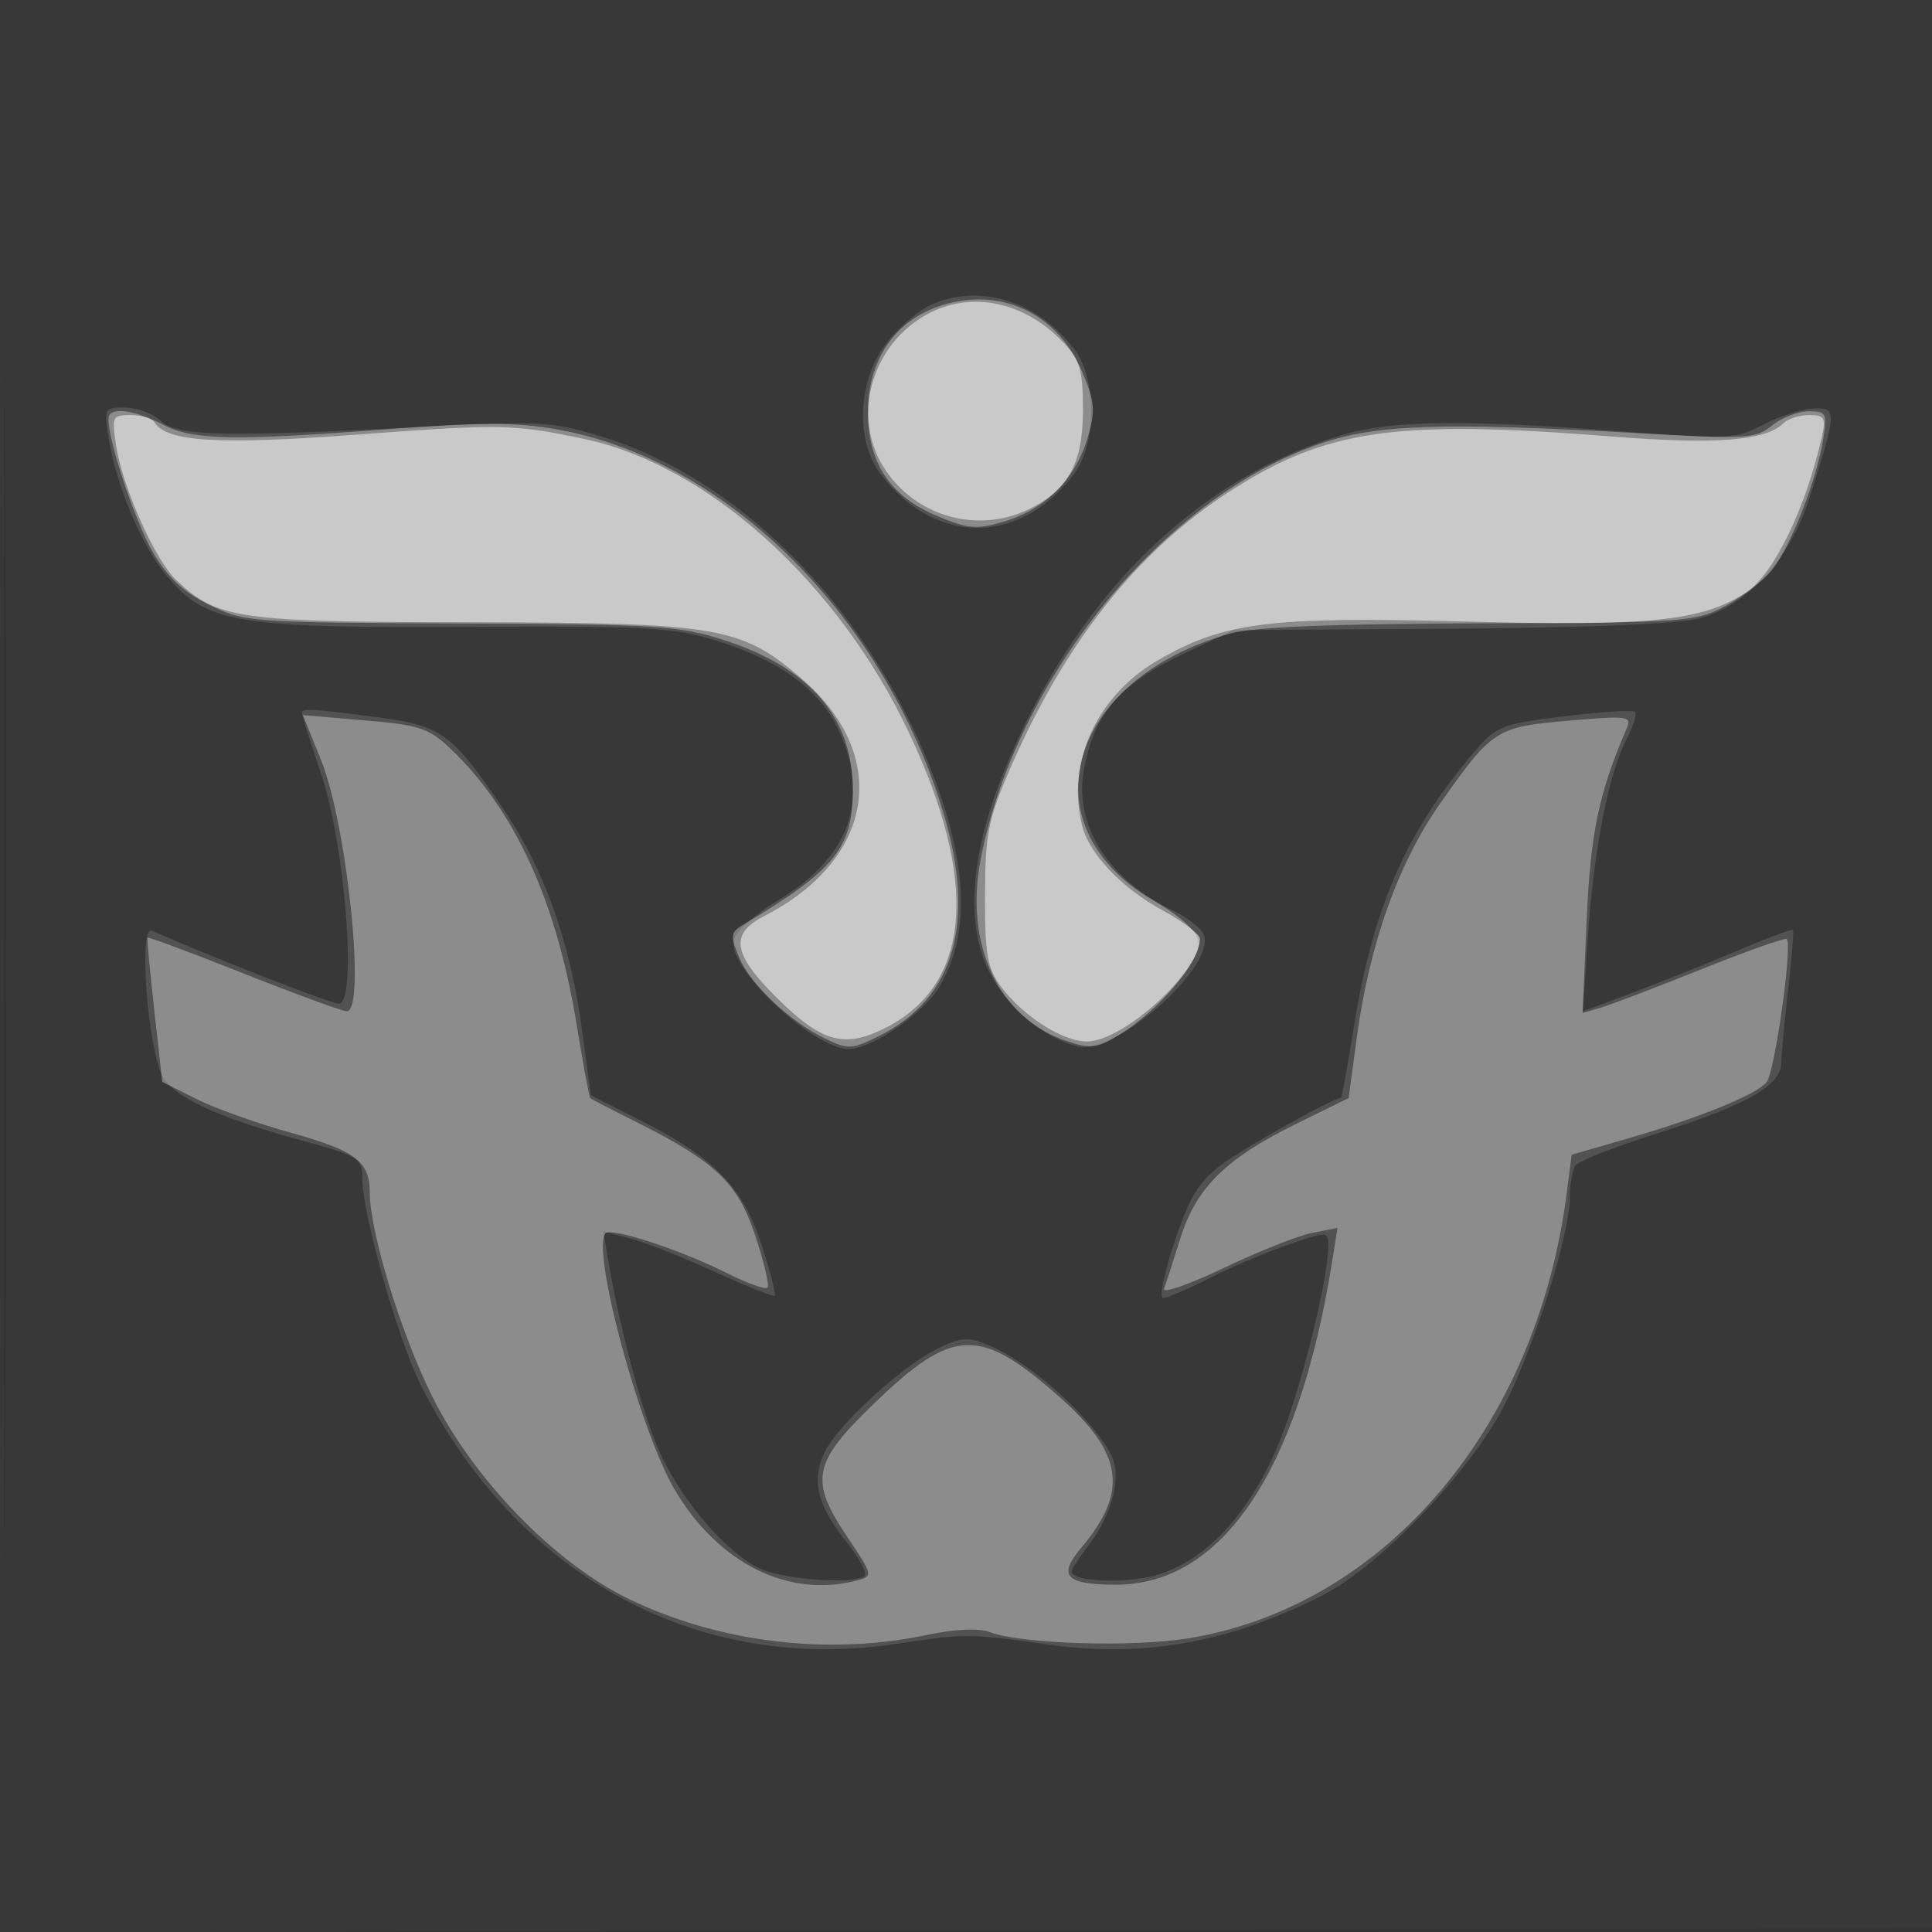
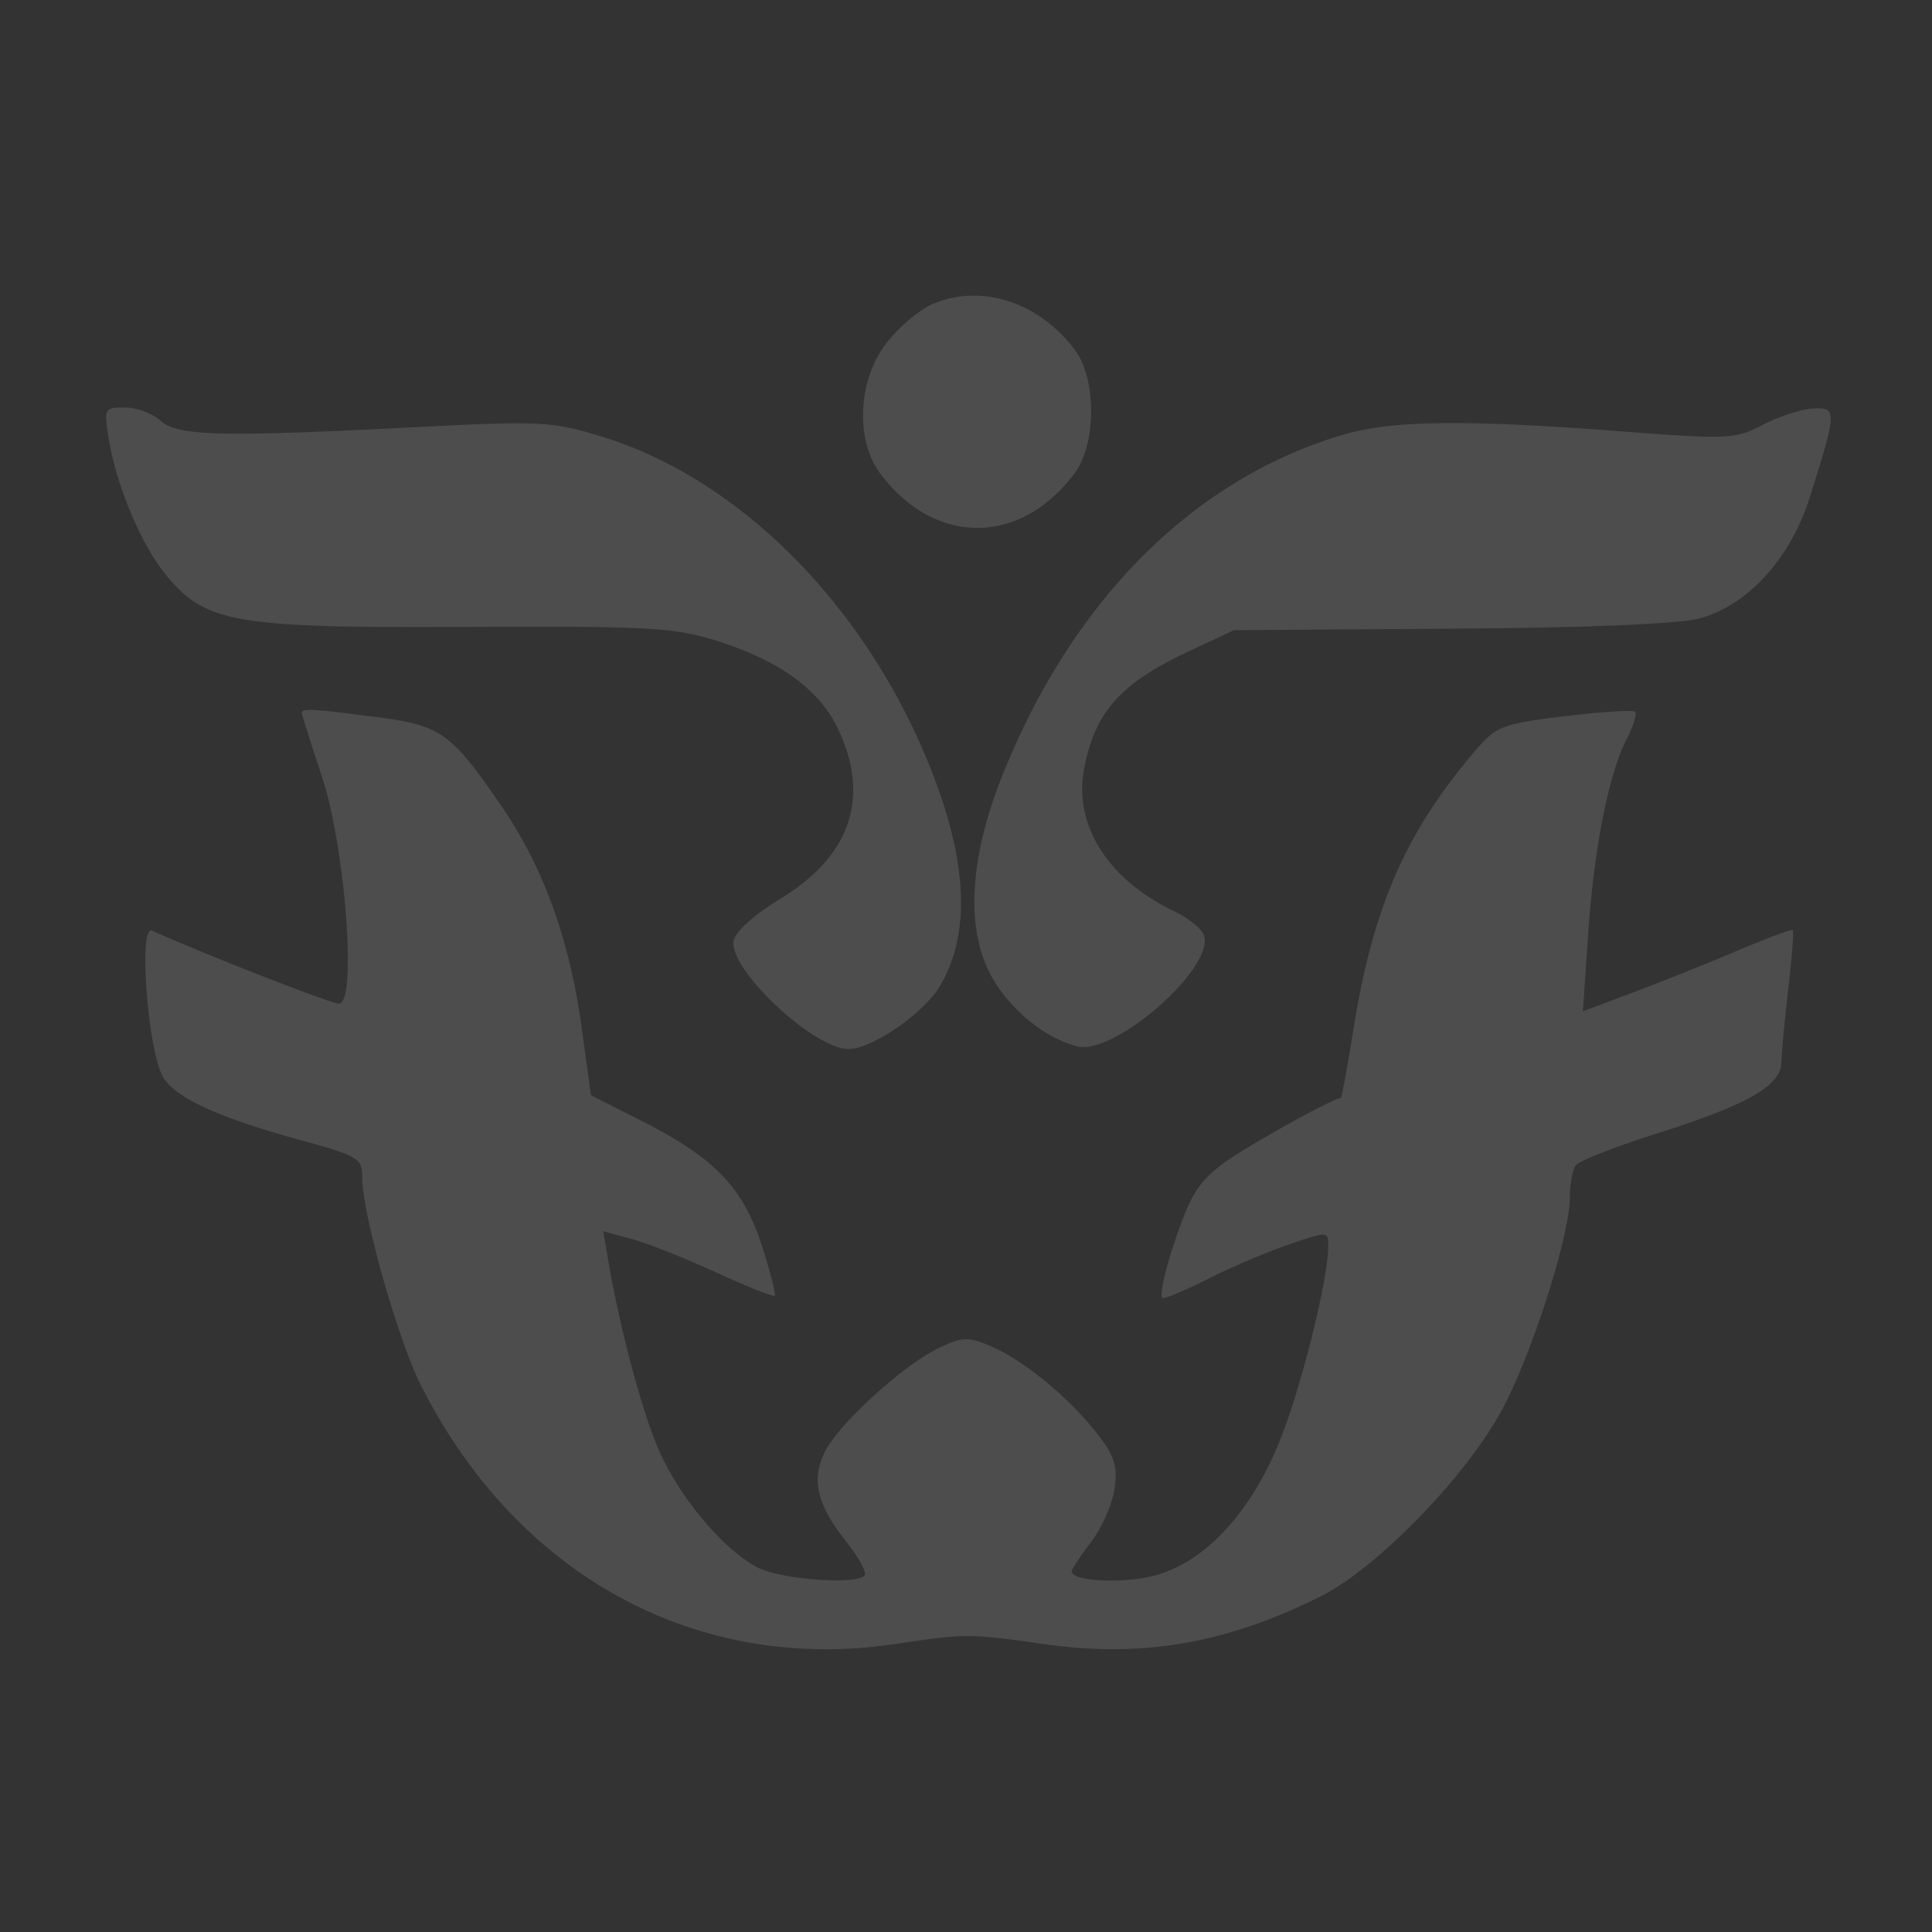
<svg xmlns="http://www.w3.org/2000/svg" width="256" height="256">
  <rect width="100%" height="100%" fill="#333333" stroke="none" />
-   <path fill="#FFF" fill-opacity=".027" fill-rule="evenodd" d="M0 128.004v128.004l128.25-.254 128.25-.254.254-127.75L257.008 0H0zm.485.496c0 70.4.119 99.053.265 63.672s.146-92.98 0-128S.485 58.1.485 128.5" />
  <path fill="#FFF" fill-opacity=".129" fill-rule="evenodd" d="M123.379 40.382c-1.716.777-4.416 3.111-6 5.188-3.694 4.842-4.055 12.696-.787 17.107 7.183 9.693 18.633 9.693 25.816 0 2.886-3.895 2.902-12.446.03-16.292-4.815-6.449-12.633-8.912-19.059-6.003M14.382 57.99c1.007 6.293 4.307 14.182 7.607 18.183 5.276 6.397 9.032 7.046 39.877 6.895 23.955-.118 27.406.072 33.024 1.821 8.273 2.575 13.579 6.383 16.075 11.538 4.419 9.129 1.807 16.957-7.564 22.671-3.564 2.174-6.02 4.396-6.202 5.612-.569 3.797 10.63 14.29 15.251 14.29 3.082 0 9.968-4.745 12.084-8.326 4.289-7.261 3.654-17.328-1.929-30.565-8.743-20.731-25.153-36.877-42.985-42.293-6.505-1.976-8.087-2.057-24.042-1.239-26.367 1.354-32.044 1.216-34.306-.831-1.061-.96-3.189-1.746-4.729-1.746-2.704 0-2.777.135-2.161 3.99m219.23-1.711c-3.712 1.926-4.571 1.965-19 .863-20.543-1.57-30.226-1.446-36.68.47-19.759 5.866-35.71 21.783-45.032 44.934-4.376 10.869-4.98 20.145-1.722 26.446 2.331 4.51 7.173 8.556 11.553 9.655 4.99 1.253 18.392-10.558 16.772-14.78-.325-.846-2.094-2.255-3.93-3.131-8.753-4.174-13.346-11.43-11.932-18.851 1.437-7.545 4.816-11.342 13.862-15.577L163.5 83.5l28.687-.195c17.95-.121 30.295-.627 32.983-1.351 6.388-1.72 12.041-7.901 14.594-15.954 3.664-11.563 3.683-12.019.505-11.869-1.523.071-4.519 1.038-6.657 2.148M40 94.479c0 .263 1.166 3.954 2.592 8.201 3.163 9.421 4.754 30.33 2.307 30.307-1.1-.01-17.563-6.443-24.751-9.672-1.863-.837-.532 16.255 1.518 19.498 1.736 2.745 7.399 5.312 18.334 8.308 7.497 2.055 8 2.363 8 4.908 0 4.801 4.705 21.444 7.79 27.556 12.719 25.196 36.534 38.183 62.815 34.255 9.415-1.407 9.688-1.406 19.924.036 12.911 1.819 24.138-.147 36.542-6.396 7.586-3.823 19.511-16.184 24.132-25.017 3.988-7.622 8.788-22.776 8.812-27.825.009-1.726.346-3.617.75-4.202.404-.586 5.235-2.489 10.735-4.23 12.092-3.828 16.484-6.335 16.544-9.441.024-1.246.435-5.64.913-9.765s.75-7.621.605-7.768c-.146-.148-3.37 1.051-7.164 2.665a424 424 0 0 1-13.777 5.522l-6.879 2.589.697-10.254c.773-11.376 2.728-21.242 5.13-25.887.868-1.679 1.357-3.275 1.086-3.546-.272-.271-4.467-.01-9.324.58-8.127.987-9.056 1.333-11.647 4.336-9.256 10.725-13.682 20.716-16.277 36.744-.844 5.214-1.619 9.489-1.721 9.5-1.219.126-12.431 6.356-15.499 8.613-3.354 2.467-4.442 4.203-6.537 10.433-1.382 4.11-2.079 7.473-1.548 7.473.53 0 3.302-1.184 6.159-2.632s7.567-3.449 10.467-4.446c5.203-1.791 5.272-1.788 5.272.174 0 4.235-3.314 17.761-6.166 25.167-3.826 9.935-10.139 16.821-17.008 18.55-4.234 1.067-10.826.705-10.826-.594 0-.291 1.172-2.067 2.605-3.945 1.432-1.878 2.825-5.071 3.094-7.094.402-3.018-.056-4.366-2.543-7.491-3.779-4.746-9.63-9.507-13.944-11.346-2.893-1.233-3.707-1.202-6.789.261-4.614 2.189-13.108 9.886-15.046 13.634-1.941 3.754-1.167 7.111 2.786 12.078 1.671 2.099 2.745 4.109 2.387 4.467-1.243 1.243-11.119.491-14.151-1.077-4.486-2.319-10.279-9.186-13.064-15.484-2.242-5.068-5.232-16.279-6.776-25.4l-.623-3.678 3.782 1.029c2.08.567 7.116 2.563 11.191 4.437 4.074 1.873 7.559 3.256 7.743 3.072s-.603-3.225-1.748-6.758c-2.473-7.628-6.265-11.527-16.003-16.457l-6.6-3.34-1.21-8.856c-1.593-11.661-5.047-21.259-10.542-29.303-6.761-9.894-8.066-10.832-16.619-11.942-8.665-1.125-9.93-1.194-9.93-.547" />
-   <path fill="#FFF" fill-opacity=".338" fill-rule="evenodd" d="M126.39 40.03c-7.101 1.507-11.374 6.976-11.383 14.572-.009 6.76 2.958 11.195 9.229 13.794 4.125 1.709 5.194 1.792 8.894.683 5.353-1.604 9.345-5.596 10.949-10.949 1.107-3.693 1.026-4.766-.659-8.815-2.991-7.18-9.701-10.839-17.03-9.285M14.483 55.027c-.802 1.298 3.157 13.683 5.833 18.25 1.893 3.229 4.024 5.205 7.42 6.877 4.641 2.286 5.498 2.349 33.264 2.459 26.078.104 29.052.292 35 2.221 11.354 3.68 17.004 10.267 16.996 19.817-.006 7.735-2.348 10.613-14.587 17.923-1.601.956-1.654 1.421-.48 4.254 1.499 3.619 6.772 8.585 11.52 10.849 2.992 1.427 3.504 1.388 7.326-.562 9.719-4.959 12.552-15.012 8.259-29.313-7.831-26.09-28.724-46.884-51.128-50.888-5.389-.963-10.23-.978-22.151-.067-20.694 1.582-26.224 1.484-30.055-.529-3.501-1.841-6.541-2.384-7.217-1.291M234.8 56.383c-2.142 1.753-3.366 1.822-17.8 1.01-26.062-1.466-34.57-1.177-42.173 1.43-20.634 7.077-40.155 30.956-44.847 54.857-2.262 11.528 2.341 21.291 11.458 24.3 3.128 1.032 3.992.918 6.97-.923 5.139-3.176 10.765-9.838 10.402-12.317-.199-1.365-2.359-3.316-6.063-5.477-16.891-9.853-11.247-29.281 10.259-35.315 3.095-.869 13.367-1.29 32.994-1.355 27.444-.09 28.654-.175 32.655-2.315 2.286-1.222 5.08-3.397 6.21-4.833 2.419-3.076 5.866-11.91 6.713-17.205.558-3.494.431-3.74-1.94-3.74-1.395 0-3.572.847-4.838 1.883m-192.264 44.32C46.004 109.289 48.539 134 45.951 134c-.576 0-6.724-2.253-13.661-5.006s-12.674-4.89-12.75-4.75c-.077.141.333 4.499.911 9.685l1.049 9.429 4.48 2.248c2.465 1.236 8.09 3.247 12.5 4.468 8.627 2.389 10.52 3.821 10.52 7.957 0 5.163 4.099 18.584 8.214 26.896 5.442 10.992 16.191 22.11 25.999 26.89 11.904 5.802 26.398 7.585 39.436 4.853 3.875-.813 7.017-.964 8.5-.408 4.262 1.597 19.14 2.039 26.553.788 25.869-4.363 45.867-27.938 49.873-58.796l.682-5.246 7.121-2.057c9.715-2.807 17.31-5.871 18.698-7.543 1.089-1.312 3.47-18.195 2.678-18.987-.203-.204-5.294 1.603-11.312 4.015s-12.022 4.702-13.342 5.089l-2.401.705.544-12.365c.505-11.491 1.603-16.763 5.256-25.233.763-1.769.365-1.829-7.597-1.143-9.67.833-10.137 1.133-17.045 10.933-5.561 7.891-9.404 18.672-11.077 31.078l-1.079 8-6.768 3.323c-9.452 4.64-13.406 8.512-15.498 15.177-.949 3.025-1.935 6.065-2.19 6.756s3.298-.541 7.896-2.738 9.872-4.292 11.722-4.654l3.363-.659-.7 4.397c-4.429 27.827-14.555 42.933-28.744 42.883-6.574-.024-7.643-1.173-4.532-4.87 6.341-7.536 5.6-12.553-2.966-20.101-10.472-9.227-13.989-9.112-24.298.796-8.362 8.038-8.811 10.277-3.61 18.005 3.279 4.873 3.314 5.033 1.25 5.587-9.071 2.435-18.45-2.214-24.226-12.008-4.619-7.833-11.132-31.996-9.156-33.972.81-.809 9.887 2.169 16.105 5.284 2.668 1.335 5.076 2.202 5.353 1.925s-.458-3.391-1.632-6.921c-2.346-7.049-5.225-9.772-16.07-15.199-3.025-1.513-5.624-2.859-5.776-2.99-.151-.132-.956-4.446-1.788-9.589-2.65-16.384-8.143-28.482-16.623-36.607-2.983-2.858-4.129-3.244-11.497-3.873l-8.183-.699z" />
-   <path fill="#FFF" fill-opacity=".532" fill-rule="evenodd" d="M122.241 41.995c-6.87 4.189-9.258 13.184-5.246 19.764 4.022 6.598 12.429 9.077 19.354 5.708 5.21-2.535 7.151-6.1 7.151-13.136 0-5.201-.393-6.59-2.5-8.845-5.366-5.743-12.798-7.126-18.759-3.491M15.422 59.235c.877 5.486 5.181 15.043 7.943 17.638 5.502 5.169 8.057 5.534 39.135 5.585 32.628.054 35.666.568 43.632 7.387 11.956 10.234 9.826 23.995-4.882 31.539-4.558 2.338-4.18 4.972 1.534 10.686 6.147 6.147 9.214 6.958 14.901 3.941 11.036-5.854 11.994-19.373 2.761-38.922C111.071 77.24 93.861 61.65 77.5 58.185c-9.413-1.993-11.032-2.026-29.924-.615-18.662 1.394-25.493.991-27.093-1.597-.33-.535-1.757-.973-3.17-.973-2.46 0-2.54.178-1.891 4.235m220.9-3.157c-2.337 2.337-9.005 2.85-22.822 1.756-28.641-2.269-37.828-.946-50.557 7.281-12.337 7.974-21.926 20.126-29.227 37.038-2.789 6.459-3.175 8.456-3.194 16.52-.019 7.762.3 9.609 2.07 12 2.912 3.934 8.193 7.327 11.406 7.327 4.835 0 14.983-9.196 14.998-13.591.002-.6-2.216-2.299-4.929-3.776-5.464-2.974-9.739-7.479-10.689-11.264-2.086-8.308 1.926-17.119 9.931-21.81 8.729-5.115 14.853-5.897 40.766-5.206 24.587.656 31.496-.06 37.301-3.864 3.661-2.398 7.953-11.254 10.053-20.739.528-2.384.301-2.75-1.71-2.75-1.275 0-2.804.485-3.397 1.078" />
</svg>